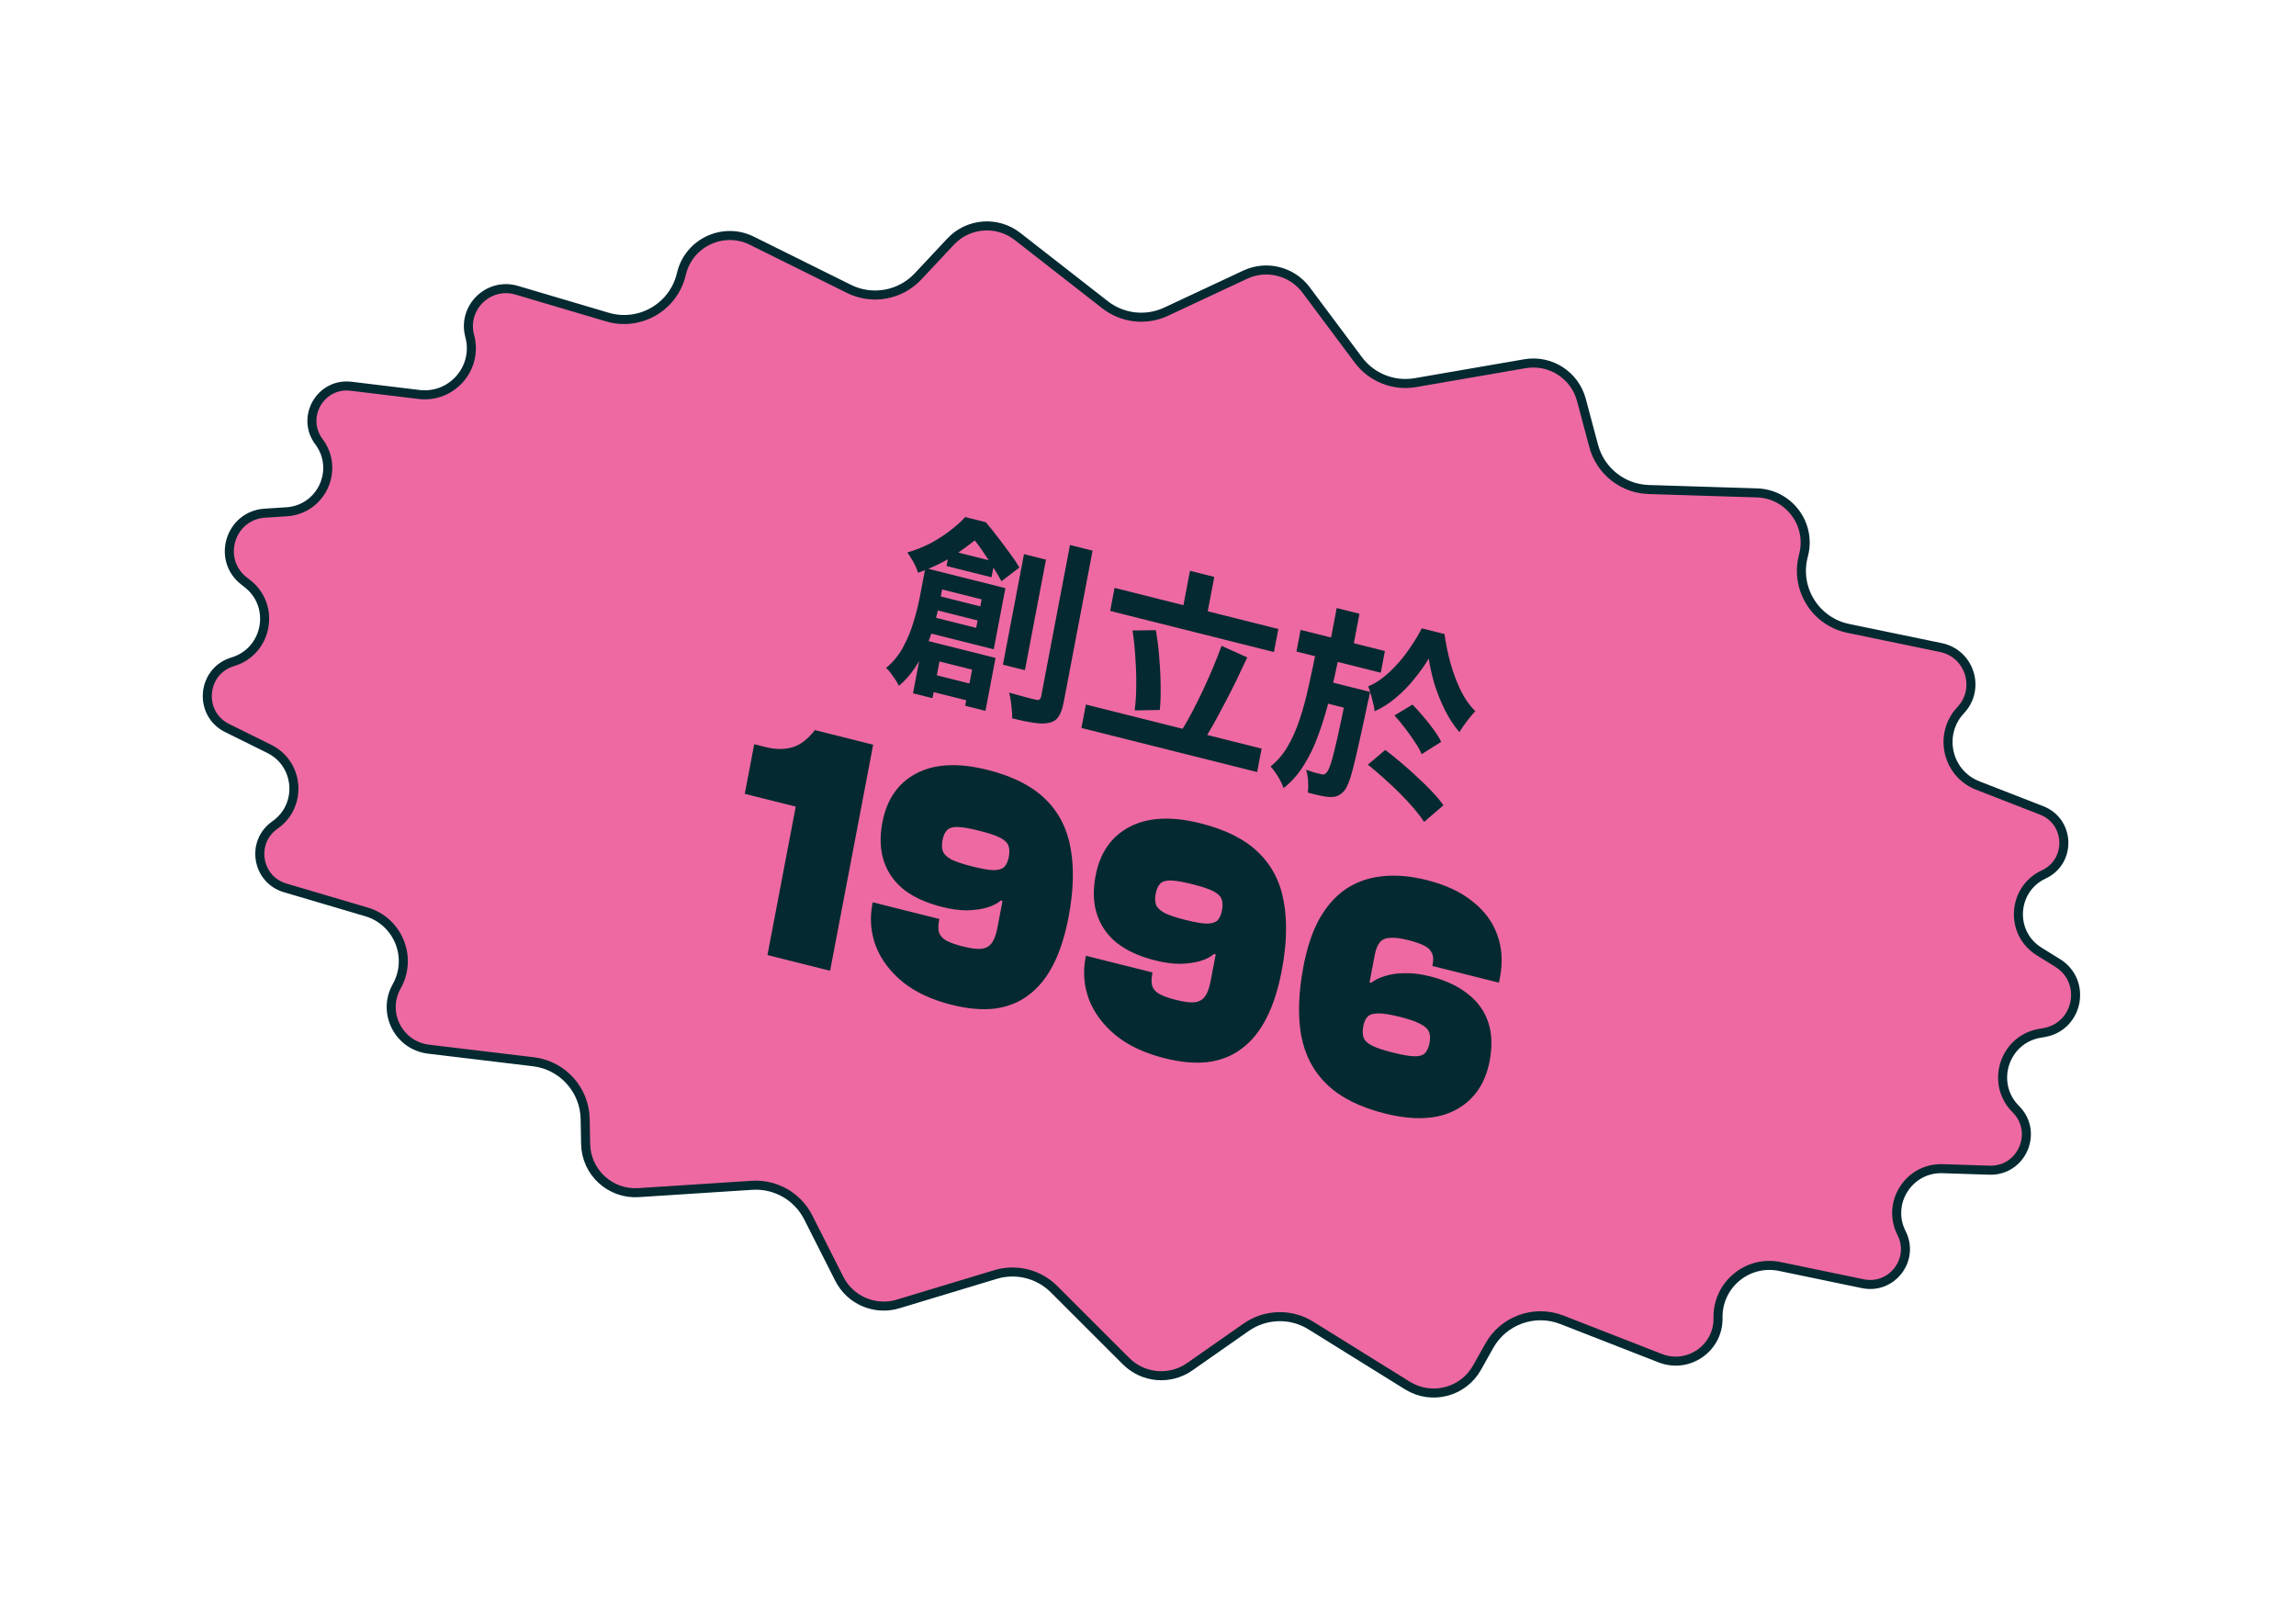
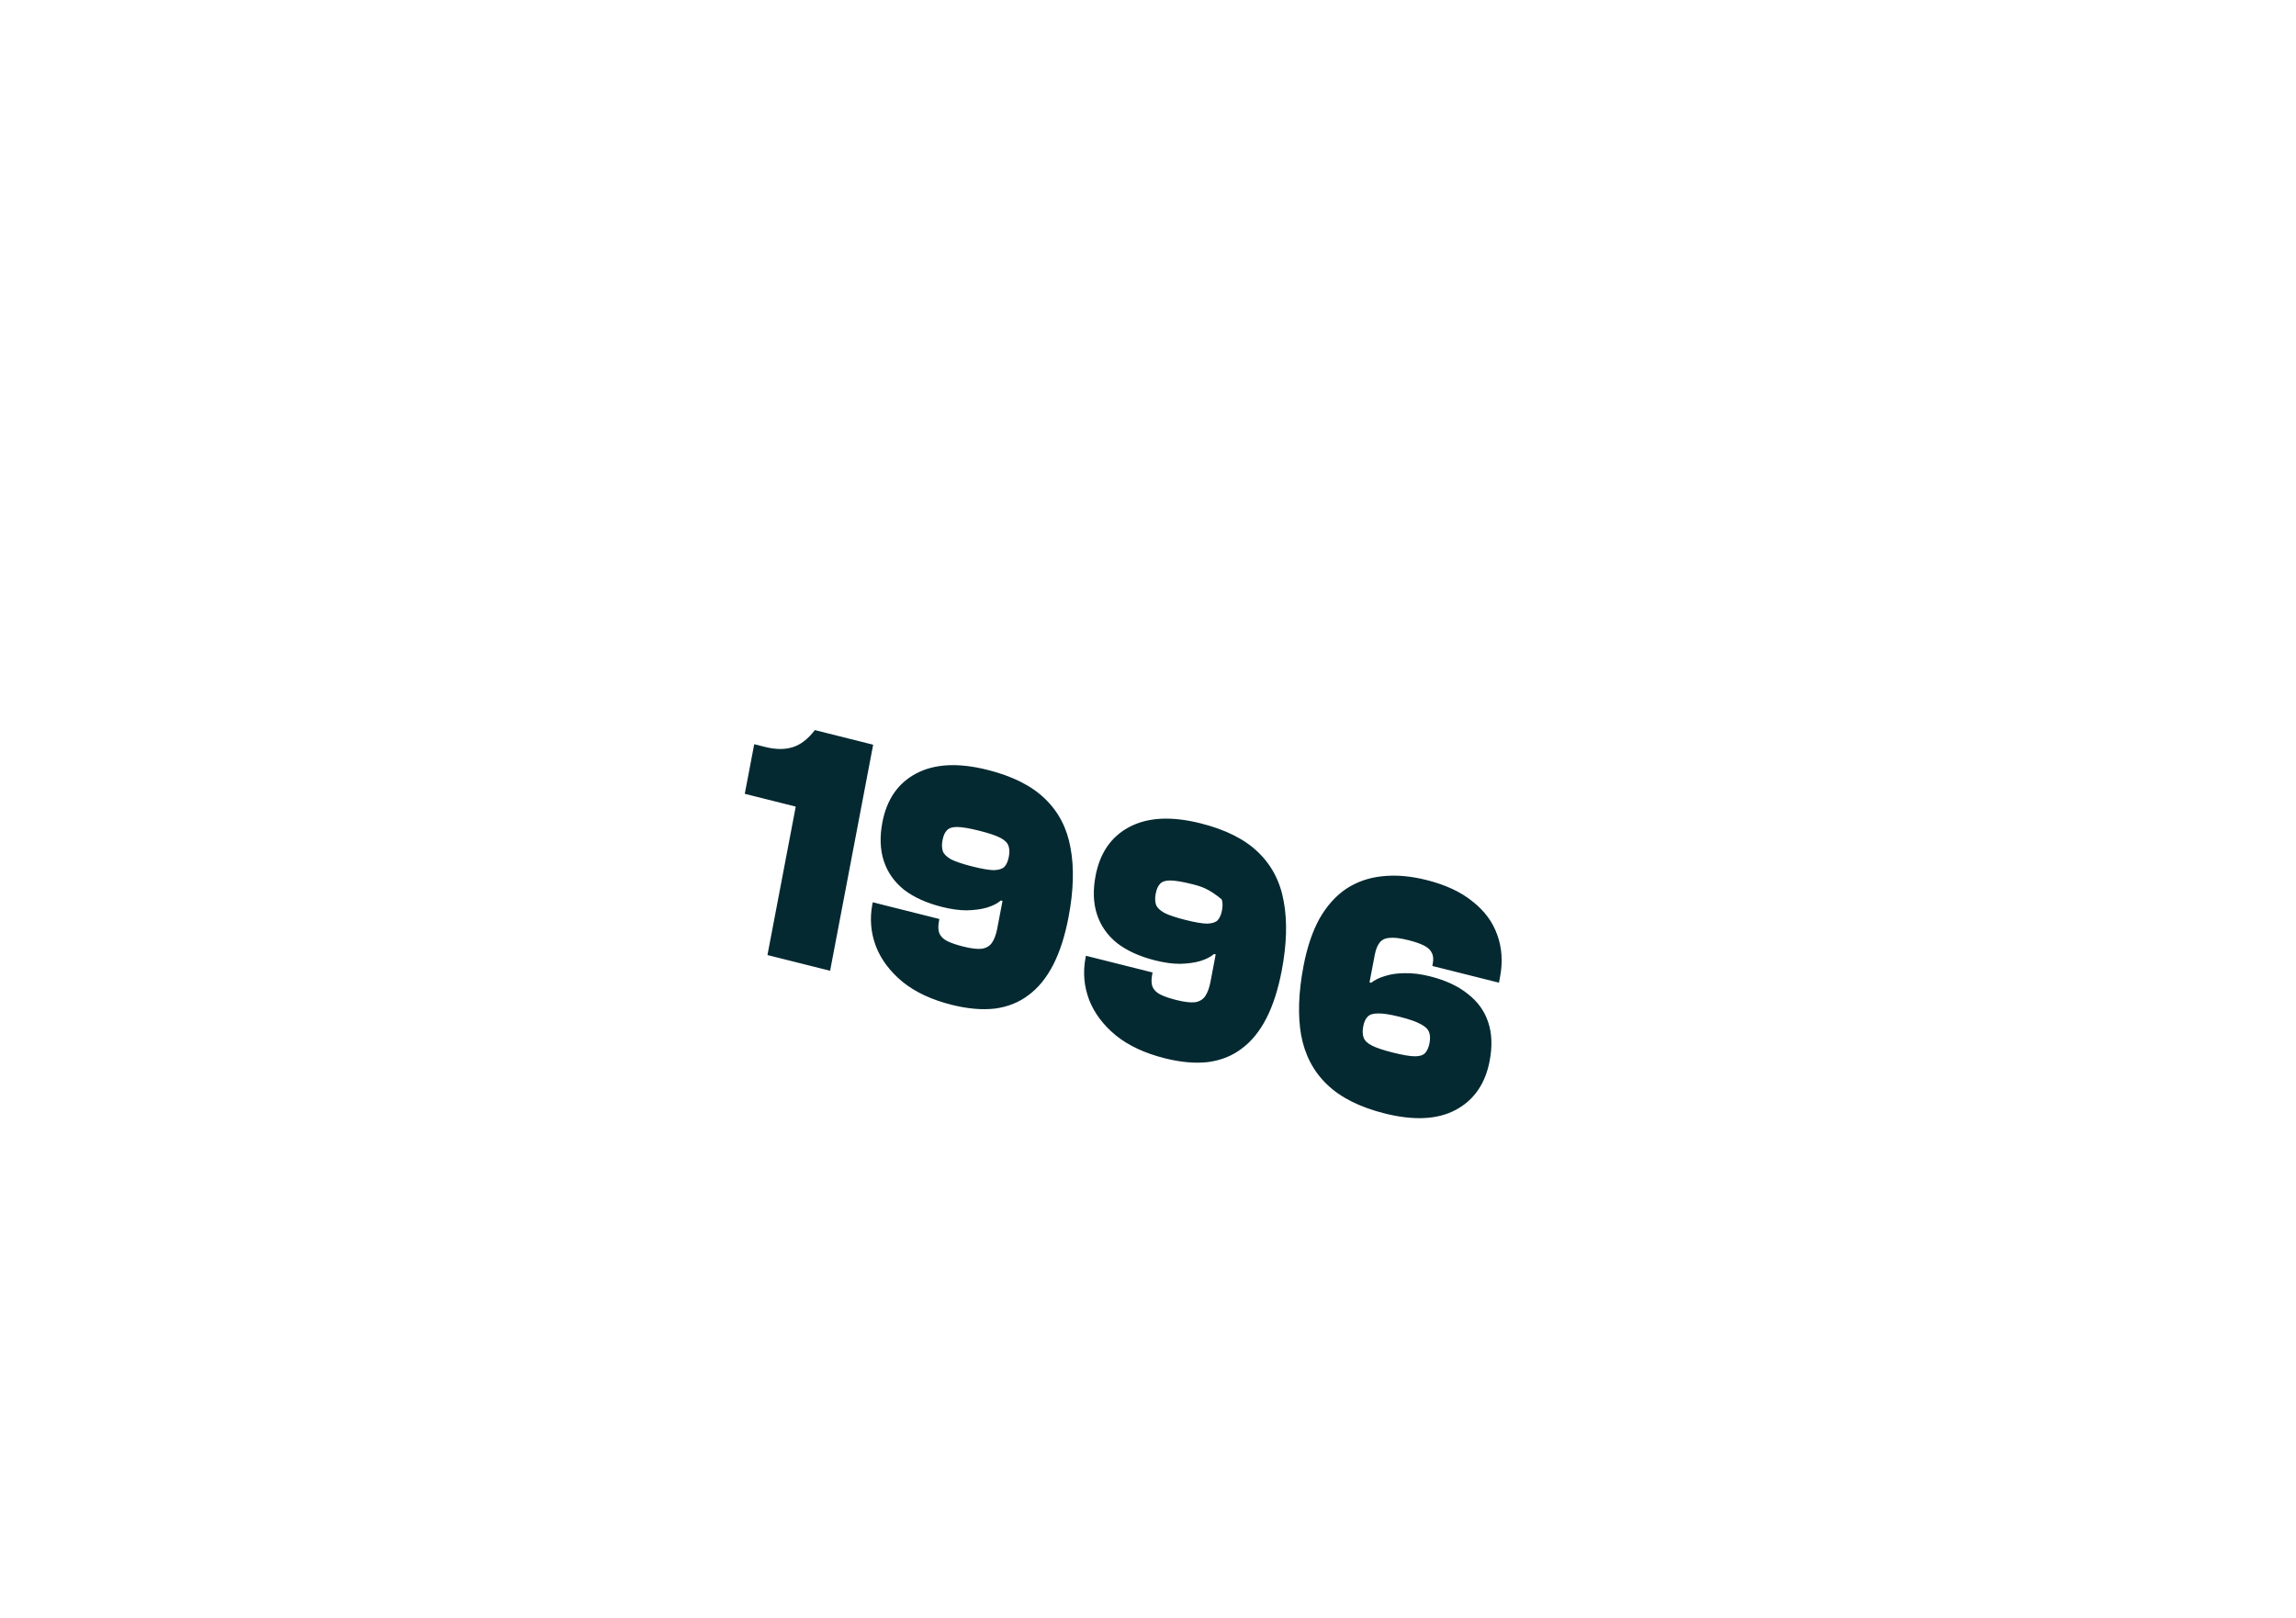
<svg xmlns="http://www.w3.org/2000/svg" width="254" height="179" viewBox="0 0 254 179" fill="none">
-   <path d="M137.752 30.391C140.114 29.285 142.929 29.992 144.49 32.082L150.268 39.819C151.731 41.779 154.171 42.752 156.582 42.336L168.695 40.244C171.5 39.759 174.211 41.495 174.945 44.245L176.305 49.34C177.045 52.112 179.515 54.072 182.383 54.161L194.372 54.535C197.882 54.644 200.392 57.971 199.534 61.377L199.484 61.573C198.579 65.16 200.847 68.778 204.47 69.527L214.718 71.647C217.903 72.306 219.135 76.2 216.908 78.57C214.404 81.235 215.389 85.586 218.796 86.913L225.862 89.665C229.024 90.897 229.168 95.316 226.093 96.75C222.597 98.381 222.308 103.241 225.586 105.274L227.629 106.542C230.912 108.579 229.934 113.594 226.127 114.247L225.663 114.326C221.699 115.007 220.156 119.878 223.004 122.718C225.543 125.252 223.67 129.586 220.085 129.472L214.896 129.306C211.166 129.187 208.673 133.108 210.363 136.435C211.847 139.357 209.292 142.699 206.083 142.033L196.902 140.127C193.325 139.385 189.986 142.159 190.061 145.811C190.129 149.15 186.783 151.487 183.672 150.273L172.787 146.025C169.765 144.845 166.335 146.075 164.751 148.907L163.404 151.313C161.873 154.051 158.365 154.955 155.701 153.299L145.015 146.657C142.805 145.283 139.989 145.36 137.857 146.852L131.618 151.219C129.432 152.749 126.463 152.489 124.576 150.602L116.608 142.64C114.914 140.946 112.426 140.322 110.133 141.015L99.35 144.273C96.796 145.044 94.056 143.872 92.851 141.491L89.413 134.696C88.238 132.374 85.792 130.977 83.195 131.144L70.639 131.955C67.509 132.157 64.844 129.704 64.786 126.567L64.735 123.81C64.675 120.566 62.233 117.863 59.012 117.475L47.41 116.082C44.094 115.683 42.248 112.043 43.885 109.132C45.676 105.948 44.042 101.926 40.538 100.892L31.545 98.237C28.401 97.309 27.727 93.157 30.415 91.282C33.475 89.147 33.129 84.513 29.785 82.856L25.132 80.553C21.918 78.961 22.313 74.256 25.748 73.222C29.599 72.063 30.538 67.04 27.365 64.568L26.994 64.28C23.946 61.906 25.452 57.024 29.307 56.778L31.707 56.625C35.557 56.38 37.596 51.959 35.284 48.871C33.251 46.156 35.465 42.328 38.833 42.735L46.362 43.645C49.992 44.083 52.914 40.713 51.965 37.182C51.12 34.041 54.045 31.189 57.163 32.112L67.198 35.082C70.746 36.132 74.453 34.013 75.35 30.424L75.398 30.228C76.249 26.82 80.032 25.073 83.178 26.634L93.924 31.965C96.494 33.24 99.597 32.678 101.558 30.584L105.162 26.735C107.107 24.657 110.317 24.407 112.561 26.158L122.251 33.721C124.18 35.226 126.79 35.521 129.005 34.484L137.752 30.391Z" fill="#EE69A1" stroke="#042931" />
-   <rect width="89.957" height="57.904" transform="translate(90.132 52.429) rotate(14.086)" fill="#EE69A1" />
-   <path d="M105.044 60.895L110.016 62.143L109.687 63.871L104.715 62.624L105.044 60.895ZM102.403 74.408L108.762 76.003L108.407 77.862L102.049 76.266L102.403 74.408ZM102.92 65.706L109.727 67.414L109.431 68.97L102.624 67.262L102.92 65.706ZM102.369 62.85L104.566 63.402L103.961 66.579C103.824 67.299 103.637 68.083 103.402 68.929C103.169 69.761 102.873 70.608 102.515 71.469C102.157 72.331 101.72 73.142 101.202 73.903C100.699 74.667 100.111 75.327 99.439 75.883C99.366 75.714 99.244 75.495 99.072 75.225C98.897 74.97 98.715 74.713 98.526 74.454C98.348 74.213 98.182 74.028 98.028 73.899C98.841 73.227 99.485 72.43 99.959 71.507C100.447 70.588 100.827 69.65 101.099 68.691C101.388 67.722 101.612 66.82 101.772 65.984L102.369 62.85ZM103.606 63.161L111.224 65.073L109.935 71.837L102.254 69.909L102.595 68.115L107.994 69.47L108.595 66.315L103.26 64.976L103.606 63.161ZM102.132 70.784L110.133 72.792L109.018 78.649L106.777 78.087L107.539 74.089L103.933 73.184L103.159 77.247L101.003 76.706L102.132 70.784ZM113.283 61.309L115.715 61.92L113.385 74.152L110.952 73.541L113.283 61.309ZM118.371 60.299L120.868 60.925L117.677 77.674C117.537 78.409 117.345 78.95 117.1 79.296C116.869 79.645 116.529 79.869 116.078 79.968C115.61 80.077 115.043 80.078 114.378 79.971C113.71 79.879 112.906 79.715 111.967 79.48C111.985 79.228 111.975 78.931 111.936 78.589C111.911 78.25 111.873 77.901 111.822 77.541C111.769 77.196 111.707 76.893 111.637 76.634C112.275 76.809 112.869 76.974 113.422 77.127C113.976 77.266 114.36 77.363 114.574 77.416C114.759 77.463 114.894 77.459 114.979 77.405C115.08 77.34 115.149 77.213 115.185 77.026L118.371 60.299ZM106.775 57.208L108.183 57.561L108.084 58.08L108.895 58.284L108.755 59.018C107.948 59.737 106.953 60.498 105.771 61.304C104.606 62.099 103.2 62.787 101.554 63.371C101.504 63.162 101.41 62.912 101.272 62.62C101.134 62.329 100.979 62.049 100.806 61.779C100.648 61.513 100.504 61.295 100.372 61.127C101.319 60.851 102.19 60.503 102.985 60.084C103.783 59.65 104.497 59.188 105.127 58.697C105.772 58.209 106.321 57.713 106.775 57.208ZM107.308 57.342L109.058 57.781C109.485 58.281 109.93 58.838 110.394 59.452C110.861 60.053 111.307 60.647 111.731 61.237C112.158 61.812 112.507 62.33 112.777 62.79L110.789 64.306C110.547 63.853 110.237 63.33 109.858 62.737C109.482 62.129 109.077 61.514 108.644 60.893C108.225 60.274 107.813 59.74 107.407 59.291L106.958 59.179L107.308 57.342ZM123.303 65.046L141.419 69.592L140.933 72.142L122.817 67.596L123.303 65.046ZM120.129 77.95L139.568 82.828L139.074 85.421L119.635 80.543L120.129 77.95ZM131.645 63.154L134.334 63.829L133.337 69.059L130.649 68.384L131.645 63.154ZM135.139 71.458L137.98 72.737C137.599 73.563 137.2 74.406 136.783 75.267C136.365 76.129 135.936 76.972 135.496 77.798C135.072 78.612 134.657 79.384 134.25 80.112C133.843 80.84 133.451 81.489 133.074 82.059L130.685 80.87C131.067 80.272 131.457 79.592 131.856 78.832C132.254 78.071 132.652 77.273 133.05 76.437C133.45 75.586 133.828 74.737 134.183 73.891C134.538 73.044 134.857 72.233 135.139 71.458ZM125.29 69.757L127.867 69.724C128.041 70.689 128.167 71.709 128.245 72.785C128.34 73.851 128.39 74.882 128.394 75.88C128.414 76.866 128.386 77.757 128.309 78.553L125.527 78.602C125.63 77.828 125.688 76.937 125.701 75.929C125.714 74.921 125.682 73.878 125.604 72.802C125.543 71.715 125.438 70.7 125.29 69.757ZM143.882 69.689L153.207 72.029L152.75 74.428L143.425 72.088L143.882 69.689ZM146.442 75.268L149.941 76.146L149.492 78.502L145.993 77.624L146.442 75.268ZM147.875 67.272L150.393 67.904L149.619 71.967L147.101 71.335L147.875 67.272ZM158.057 72.861C157.639 73.572 157.118 74.309 156.495 75.073C155.887 75.842 155.201 76.545 154.439 77.184C153.69 77.827 152.901 78.331 152.071 78.696C152.029 78.293 151.932 77.823 151.781 77.287C151.644 76.755 151.506 76.305 151.367 75.938C151.965 75.695 152.546 75.343 153.111 74.881C153.693 74.408 154.242 73.874 154.758 73.279C155.274 72.684 155.742 72.062 156.164 71.413C156.6 70.767 156.974 70.136 157.285 69.52L159.803 70.152C159.952 71.246 160.177 72.336 160.477 73.423C160.791 74.513 161.172 75.522 161.621 76.45C162.088 77.368 162.617 78.112 163.208 78.683C162.926 78.989 162.618 79.357 162.283 79.787C161.964 80.205 161.686 80.611 161.447 81.003C160.837 80.292 160.301 79.47 159.837 78.539C159.374 77.607 158.99 76.65 158.685 75.668C158.397 74.675 158.188 73.74 158.057 72.861ZM145.664 71.722L148.182 72.353C147.843 73.974 147.494 75.532 147.135 77.027C146.778 78.508 146.366 79.891 145.897 81.177C145.443 82.468 144.895 83.621 144.254 84.638C143.628 85.658 142.876 86.511 142 87.197C141.876 86.834 141.673 86.413 141.391 85.934C141.107 85.471 140.829 85.091 140.557 84.797C141.311 84.201 141.944 83.462 142.455 82.578C142.983 81.684 143.43 80.672 143.794 79.54C144.173 78.413 144.503 77.189 144.784 75.871C145.079 74.556 145.372 73.173 145.664 71.722ZM149.13 75.943L151.563 76.553C151.563 76.553 151.549 76.625 151.522 76.769C151.497 76.899 151.469 77.043 151.439 77.201C151.409 77.36 151.377 77.488 151.344 77.585C150.989 79.293 150.673 80.753 150.397 81.967C150.138 83.17 149.905 84.161 149.697 84.939C149.506 85.706 149.318 86.301 149.134 86.722C148.963 87.148 148.788 87.443 148.607 87.609C148.35 87.862 148.096 88.024 147.843 88.097C147.605 88.173 147.324 88.201 147 88.18C146.722 88.155 146.375 88.098 145.959 88.009C145.558 87.924 145.132 87.817 144.679 87.688C144.731 87.338 144.742 86.926 144.714 86.451C144.685 85.976 144.61 85.549 144.488 85.172C144.824 85.286 145.133 85.386 145.414 85.472C145.699 85.543 145.926 85.601 146.097 85.643C146.222 85.69 146.339 85.704 146.447 85.686C146.555 85.668 146.658 85.595 146.756 85.469C146.9 85.339 147.066 84.981 147.252 84.393C147.441 83.792 147.679 82.855 147.966 81.584C148.256 80.297 148.612 78.583 149.036 76.44L149.13 75.943ZM154.264 79.156L156.259 77.958C156.659 78.36 157.065 78.809 157.478 79.305C157.893 79.787 158.277 80.276 158.629 80.772C158.985 81.254 159.252 81.691 159.43 82.082L157.271 83.443C157.109 83.04 156.859 82.592 156.521 82.1C156.199 81.596 155.841 81.091 155.445 80.584C155.053 80.063 154.659 79.587 154.264 79.156ZM151.326 84.601L153.246 82.976C153.82 83.407 154.408 83.879 155.011 84.393C155.627 84.91 156.226 85.445 156.806 85.998C157.404 86.541 157.95 87.078 158.445 87.609C158.954 88.145 159.366 88.641 159.682 89.097L157.542 90.938C157.255 90.489 156.874 89.986 156.399 89.428C155.935 88.889 155.422 88.338 154.858 87.774C154.295 87.21 153.708 86.655 153.096 86.109C152.485 85.563 151.895 85.06 151.326 84.601Z" fill="#042931" />
-   <path d="M91.832 107.408L84.902 105.669L88.031 89.244L82.392 87.829L83.438 82.342L84.654 82.647C85.809 82.937 86.824 82.944 87.701 82.669C88.577 82.393 89.392 81.763 90.146 80.779L96.596 82.397L91.832 107.408ZM105.278 111.173C103.067 110.618 101.258 109.773 99.853 108.638C98.451 107.478 97.466 106.162 96.897 104.689C96.333 103.192 96.203 101.647 96.506 100.054L96.549 99.83L103.92 101.68L103.878 101.904C103.768 102.476 103.784 102.936 103.923 103.284C104.088 103.638 104.382 103.921 104.805 104.131C105.253 104.348 105.833 104.546 106.546 104.724C107.43 104.946 108.122 105.029 108.622 104.972C109.127 104.89 109.506 104.659 109.759 104.279C110.011 103.899 110.201 103.373 110.329 102.701L110.906 99.678L110.721 99.631C110.351 99.956 109.837 100.218 109.181 100.418C108.554 100.6 107.814 100.701 106.961 100.722C106.136 100.723 105.221 100.598 104.213 100.345C102.493 99.913 101.083 99.273 99.984 98.423C98.913 97.555 98.175 96.496 97.769 95.247C97.364 93.998 97.313 92.577 97.616 90.984C98.1 88.446 99.344 86.646 101.348 85.585C103.382 84.504 106.008 84.368 109.227 85.176C112.004 85.872 114.13 86.941 115.607 88.38C117.108 89.826 118.05 91.64 118.432 93.822C118.839 96.01 118.765 98.56 118.21 101.471C117.812 103.562 117.245 105.323 116.509 106.755C115.772 108.187 114.865 109.302 113.786 110.1C112.731 110.905 111.491 111.402 110.065 111.592C108.643 111.756 107.048 111.617 105.278 111.173ZM107.576 95.87C108.633 96.135 109.431 96.27 109.97 96.275C110.515 96.255 110.899 96.13 111.123 95.899C111.352 95.644 111.512 95.28 111.602 94.807C111.697 94.309 111.684 93.902 111.564 93.585C111.449 93.243 111.145 92.945 110.653 92.691C110.161 92.437 109.386 92.178 108.33 91.913C107.273 91.648 106.463 91.509 105.899 91.498C105.359 91.493 104.975 91.618 104.746 91.874C104.521 92.104 104.362 92.469 104.267 92.966C104.177 93.439 104.19 93.846 104.305 94.188C104.425 94.505 104.728 94.803 105.216 95.082C105.733 95.342 106.519 95.604 107.576 95.87ZM128.863 117.091C126.651 116.536 124.843 115.691 123.437 114.556C122.036 113.396 121.051 112.08 120.482 110.607C119.917 109.11 119.787 107.565 120.09 105.972L120.133 105.748L127.505 107.598L127.462 107.822C127.353 108.394 127.368 108.854 127.508 109.202C127.672 109.556 127.966 109.839 128.389 110.049C128.837 110.266 129.417 110.463 130.13 110.642C131.015 110.864 131.707 110.947 132.207 110.89C132.712 110.808 133.09 110.577 133.343 110.197C133.596 109.817 133.786 109.291 133.914 108.619L134.49 105.596L134.306 105.549C133.935 105.873 133.422 106.136 132.765 106.336C132.139 106.518 131.398 106.619 130.545 106.64C129.721 106.641 128.805 106.516 127.797 106.263C126.077 105.831 124.668 105.191 123.568 104.341C122.498 103.473 121.759 102.414 121.354 101.165C120.948 99.916 120.897 98.495 121.2 96.902C121.684 94.364 122.928 92.564 124.932 91.502C126.966 90.422 129.593 90.286 132.811 91.094C135.588 91.79 137.715 92.859 139.191 94.298C140.692 95.744 141.634 97.558 142.016 99.74C142.423 101.928 142.349 104.478 141.795 107.389C141.397 109.48 140.829 111.241 140.093 112.673C139.357 114.105 138.449 115.22 137.37 116.018C136.316 116.823 135.075 117.32 133.649 117.51C132.227 117.674 130.632 117.535 128.863 117.091ZM131.16 101.787C132.217 102.053 133.015 102.188 133.555 102.193C134.099 102.173 134.484 102.048 134.708 101.817C134.937 101.562 135.096 101.197 135.186 100.725C135.281 100.227 135.268 99.82 135.149 99.503C135.034 99.161 134.73 98.863 134.238 98.609C133.745 98.355 132.971 98.096 131.914 97.831C130.858 97.566 130.047 97.427 129.483 97.416C128.943 97.411 128.559 97.536 128.33 97.792C128.106 98.022 127.946 98.386 127.852 98.884C127.761 99.357 127.774 99.764 127.889 100.106C128.009 100.423 128.313 100.721 128.8 101C129.317 101.26 130.104 101.522 131.16 101.787ZM153.184 123.194C150.432 122.503 148.306 121.435 146.805 119.989C145.304 118.544 144.35 116.727 143.943 114.538C143.56 112.356 143.646 109.81 144.201 106.898C144.599 104.808 145.191 103.053 145.976 101.633C146.786 100.22 147.768 99.123 148.92 98.343C150.098 97.569 151.422 97.106 152.893 96.954C154.393 96.783 156.04 96.922 157.833 97.372C159.922 97.896 161.612 98.686 162.905 99.74C164.227 100.776 165.137 102.008 165.638 103.437C166.162 104.873 166.263 106.437 165.941 108.129L165.827 108.726L158.456 106.876L158.498 106.653C158.598 106.13 158.561 105.716 158.387 105.412C158.243 105.089 157.947 104.819 157.499 104.602C157.075 104.392 156.507 104.197 155.795 104.018C154.91 103.796 154.218 103.714 153.718 103.771C153.223 103.803 152.853 103.984 152.61 104.315C152.372 104.62 152.196 105.071 152.082 105.668L151.506 108.692L151.69 108.738C152.085 108.42 152.597 108.17 153.223 107.989C153.855 107.782 154.583 107.678 155.407 107.676C156.26 107.655 157.191 107.772 158.198 108.024C159.918 108.456 161.314 109.106 162.384 109.974C163.484 110.824 164.236 111.873 164.642 113.122C165.052 114.347 165.104 115.767 164.795 117.385C164.312 119.923 163.053 121.733 161.019 122.813C159.015 123.875 156.403 124.001 153.184 123.194ZM154.082 116.457C155.163 116.728 155.973 116.866 156.513 116.871C157.053 116.876 157.437 116.751 157.666 116.496C157.895 116.24 158.054 115.876 158.144 115.403C158.234 114.93 158.219 114.536 158.1 114.219C157.985 113.877 157.681 113.579 157.189 113.325C156.701 113.046 155.917 112.771 154.835 112.5C153.779 112.235 152.978 112.112 152.434 112.132C151.894 112.127 151.51 112.252 151.281 112.508C151.057 112.738 150.9 113.09 150.81 113.563C150.72 114.036 150.732 114.443 150.847 114.785C150.962 115.126 151.266 115.424 151.758 115.678C152.251 115.932 153.025 116.192 154.082 116.457Z" fill="#042931" />
+   <path d="M91.832 107.408L84.902 105.669L88.031 89.244L82.392 87.829L83.438 82.342L84.654 82.647C85.809 82.937 86.824 82.944 87.701 82.669C88.577 82.393 89.392 81.763 90.146 80.779L96.596 82.397L91.832 107.408ZM105.278 111.173C103.067 110.618 101.258 109.773 99.853 108.638C98.451 107.478 97.466 106.162 96.897 104.689C96.333 103.192 96.203 101.647 96.506 100.054L96.549 99.83L103.92 101.68L103.878 101.904C103.768 102.476 103.784 102.936 103.923 103.284C104.088 103.638 104.382 103.921 104.805 104.131C105.253 104.348 105.833 104.546 106.546 104.724C107.43 104.946 108.122 105.029 108.622 104.972C109.127 104.89 109.506 104.659 109.759 104.279C110.011 103.899 110.201 103.373 110.329 102.701L110.906 99.678L110.721 99.631C110.351 99.956 109.837 100.218 109.181 100.418C108.554 100.6 107.814 100.701 106.961 100.722C106.136 100.723 105.221 100.598 104.213 100.345C102.493 99.913 101.083 99.273 99.984 98.423C98.913 97.555 98.175 96.496 97.769 95.247C97.364 93.998 97.313 92.577 97.616 90.984C98.1 88.446 99.344 86.646 101.348 85.585C103.382 84.504 106.008 84.368 109.227 85.176C112.004 85.872 114.13 86.941 115.607 88.38C117.108 89.826 118.05 91.64 118.432 93.822C118.839 96.01 118.765 98.56 118.21 101.471C117.812 103.562 117.245 105.323 116.509 106.755C115.772 108.187 114.865 109.302 113.786 110.1C112.731 110.905 111.491 111.402 110.065 111.592C108.643 111.756 107.048 111.617 105.278 111.173ZM107.576 95.87C108.633 96.135 109.431 96.27 109.97 96.275C110.515 96.255 110.899 96.13 111.123 95.899C111.352 95.644 111.512 95.28 111.602 94.807C111.697 94.309 111.684 93.902 111.564 93.585C111.449 93.243 111.145 92.945 110.653 92.691C110.161 92.437 109.386 92.178 108.33 91.913C107.273 91.648 106.463 91.509 105.899 91.498C105.359 91.493 104.975 91.618 104.746 91.874C104.521 92.104 104.362 92.469 104.267 92.966C104.177 93.439 104.19 93.846 104.305 94.188C104.425 94.505 104.728 94.803 105.216 95.082C105.733 95.342 106.519 95.604 107.576 95.87ZM128.863 117.091C126.651 116.536 124.843 115.691 123.437 114.556C122.036 113.396 121.051 112.08 120.482 110.607C119.917 109.11 119.787 107.565 120.09 105.972L120.133 105.748L127.505 107.598L127.462 107.822C127.353 108.394 127.368 108.854 127.508 109.202C127.672 109.556 127.966 109.839 128.389 110.049C128.837 110.266 129.417 110.463 130.13 110.642C131.015 110.864 131.707 110.947 132.207 110.89C132.712 110.808 133.09 110.577 133.343 110.197C133.596 109.817 133.786 109.291 133.914 108.619L134.49 105.596L134.306 105.549C133.935 105.873 133.422 106.136 132.765 106.336C132.139 106.518 131.398 106.619 130.545 106.64C129.721 106.641 128.805 106.516 127.797 106.263C126.077 105.831 124.668 105.191 123.568 104.341C122.498 103.473 121.759 102.414 121.354 101.165C120.948 99.916 120.897 98.495 121.2 96.902C121.684 94.364 122.928 92.564 124.932 91.502C126.966 90.422 129.593 90.286 132.811 91.094C135.588 91.79 137.715 92.859 139.191 94.298C140.692 95.744 141.634 97.558 142.016 99.74C142.423 101.928 142.349 104.478 141.795 107.389C141.397 109.48 140.829 111.241 140.093 112.673C139.357 114.105 138.449 115.22 137.37 116.018C136.316 116.823 135.075 117.32 133.649 117.51C132.227 117.674 130.632 117.535 128.863 117.091ZM131.16 101.787C132.217 102.053 133.015 102.188 133.555 102.193C134.099 102.173 134.484 102.048 134.708 101.817C134.937 101.562 135.096 101.197 135.186 100.725C135.281 100.227 135.268 99.82 135.149 99.503C133.745 98.355 132.971 98.096 131.914 97.831C130.858 97.566 130.047 97.427 129.483 97.416C128.943 97.411 128.559 97.536 128.33 97.792C128.106 98.022 127.946 98.386 127.852 98.884C127.761 99.357 127.774 99.764 127.889 100.106C128.009 100.423 128.313 100.721 128.8 101C129.317 101.26 130.104 101.522 131.16 101.787ZM153.184 123.194C150.432 122.503 148.306 121.435 146.805 119.989C145.304 118.544 144.35 116.727 143.943 114.538C143.56 112.356 143.646 109.81 144.201 106.898C144.599 104.808 145.191 103.053 145.976 101.633C146.786 100.22 147.768 99.123 148.92 98.343C150.098 97.569 151.422 97.106 152.893 96.954C154.393 96.783 156.04 96.922 157.833 97.372C159.922 97.896 161.612 98.686 162.905 99.74C164.227 100.776 165.137 102.008 165.638 103.437C166.162 104.873 166.263 106.437 165.941 108.129L165.827 108.726L158.456 106.876L158.498 106.653C158.598 106.13 158.561 105.716 158.387 105.412C158.243 105.089 157.947 104.819 157.499 104.602C157.075 104.392 156.507 104.197 155.795 104.018C154.91 103.796 154.218 103.714 153.718 103.771C153.223 103.803 152.853 103.984 152.61 104.315C152.372 104.62 152.196 105.071 152.082 105.668L151.506 108.692L151.69 108.738C152.085 108.42 152.597 108.17 153.223 107.989C153.855 107.782 154.583 107.678 155.407 107.676C156.26 107.655 157.191 107.772 158.198 108.024C159.918 108.456 161.314 109.106 162.384 109.974C163.484 110.824 164.236 111.873 164.642 113.122C165.052 114.347 165.104 115.767 164.795 117.385C164.312 119.923 163.053 121.733 161.019 122.813C159.015 123.875 156.403 124.001 153.184 123.194ZM154.082 116.457C155.163 116.728 155.973 116.866 156.513 116.871C157.053 116.876 157.437 116.751 157.666 116.496C157.895 116.24 158.054 115.876 158.144 115.403C158.234 114.93 158.219 114.536 158.1 114.219C157.985 113.877 157.681 113.579 157.189 113.325C156.701 113.046 155.917 112.771 154.835 112.5C153.779 112.235 152.978 112.112 152.434 112.132C151.894 112.127 151.51 112.252 151.281 112.508C151.057 112.738 150.9 113.09 150.81 113.563C150.72 114.036 150.732 114.443 150.847 114.785C150.962 115.126 151.266 115.424 151.758 115.678C152.251 115.932 153.025 116.192 154.082 116.457Z" fill="#042931" />
</svg>